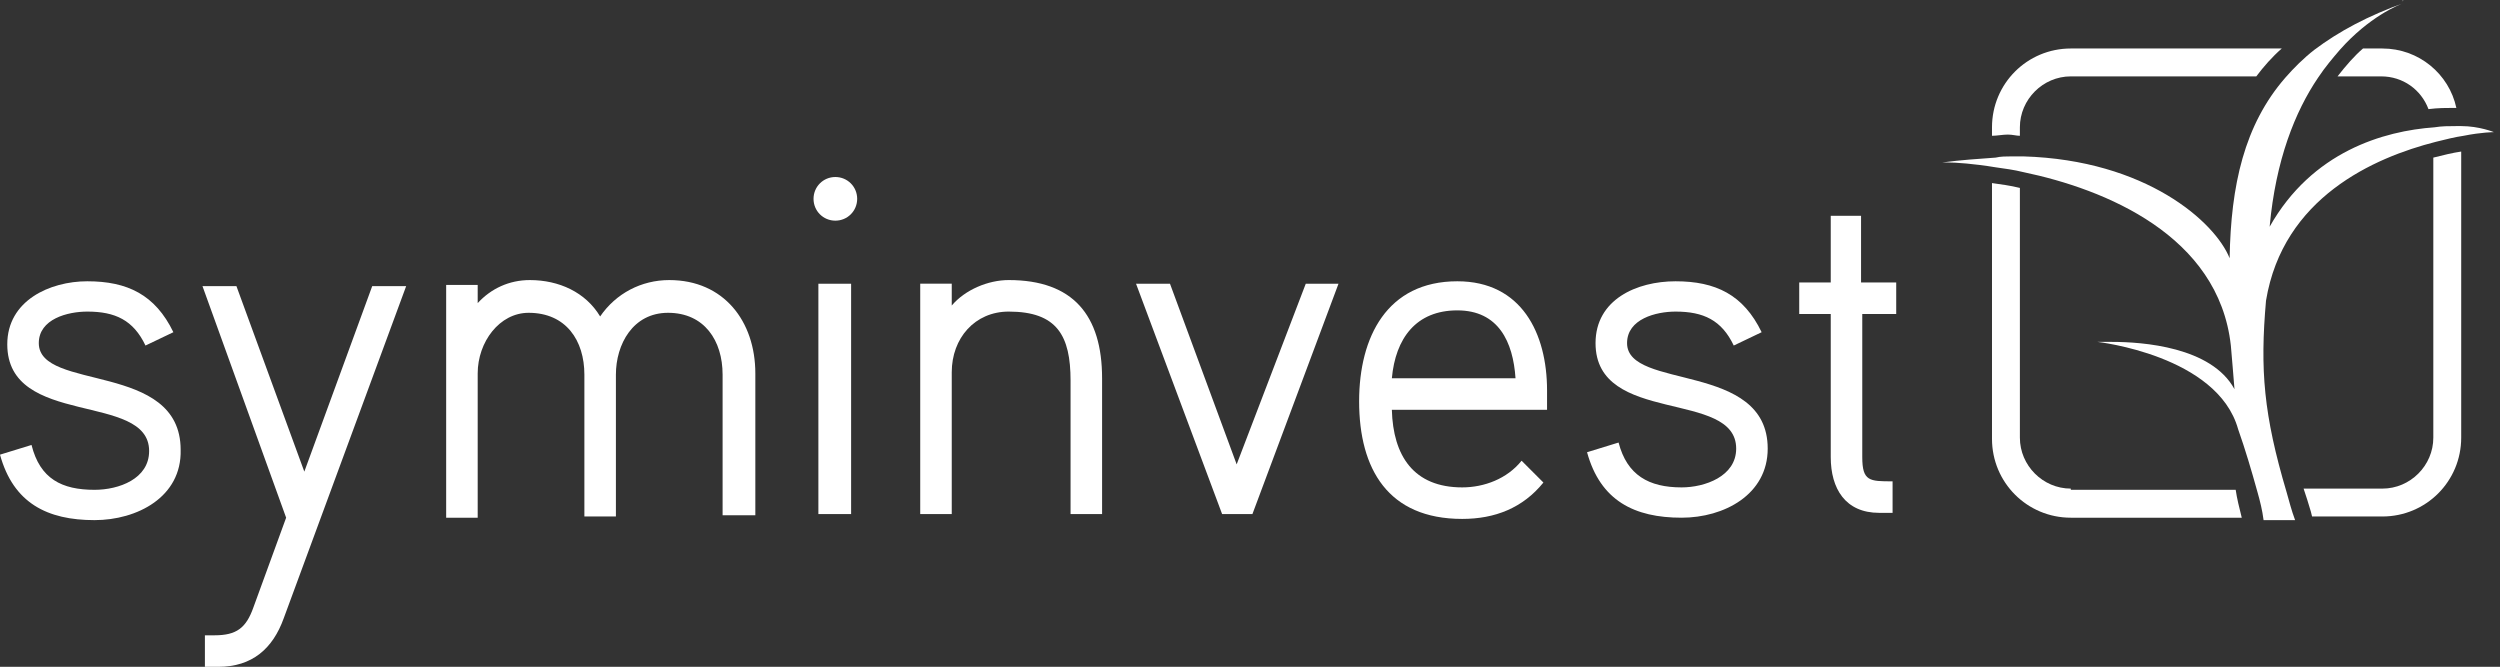
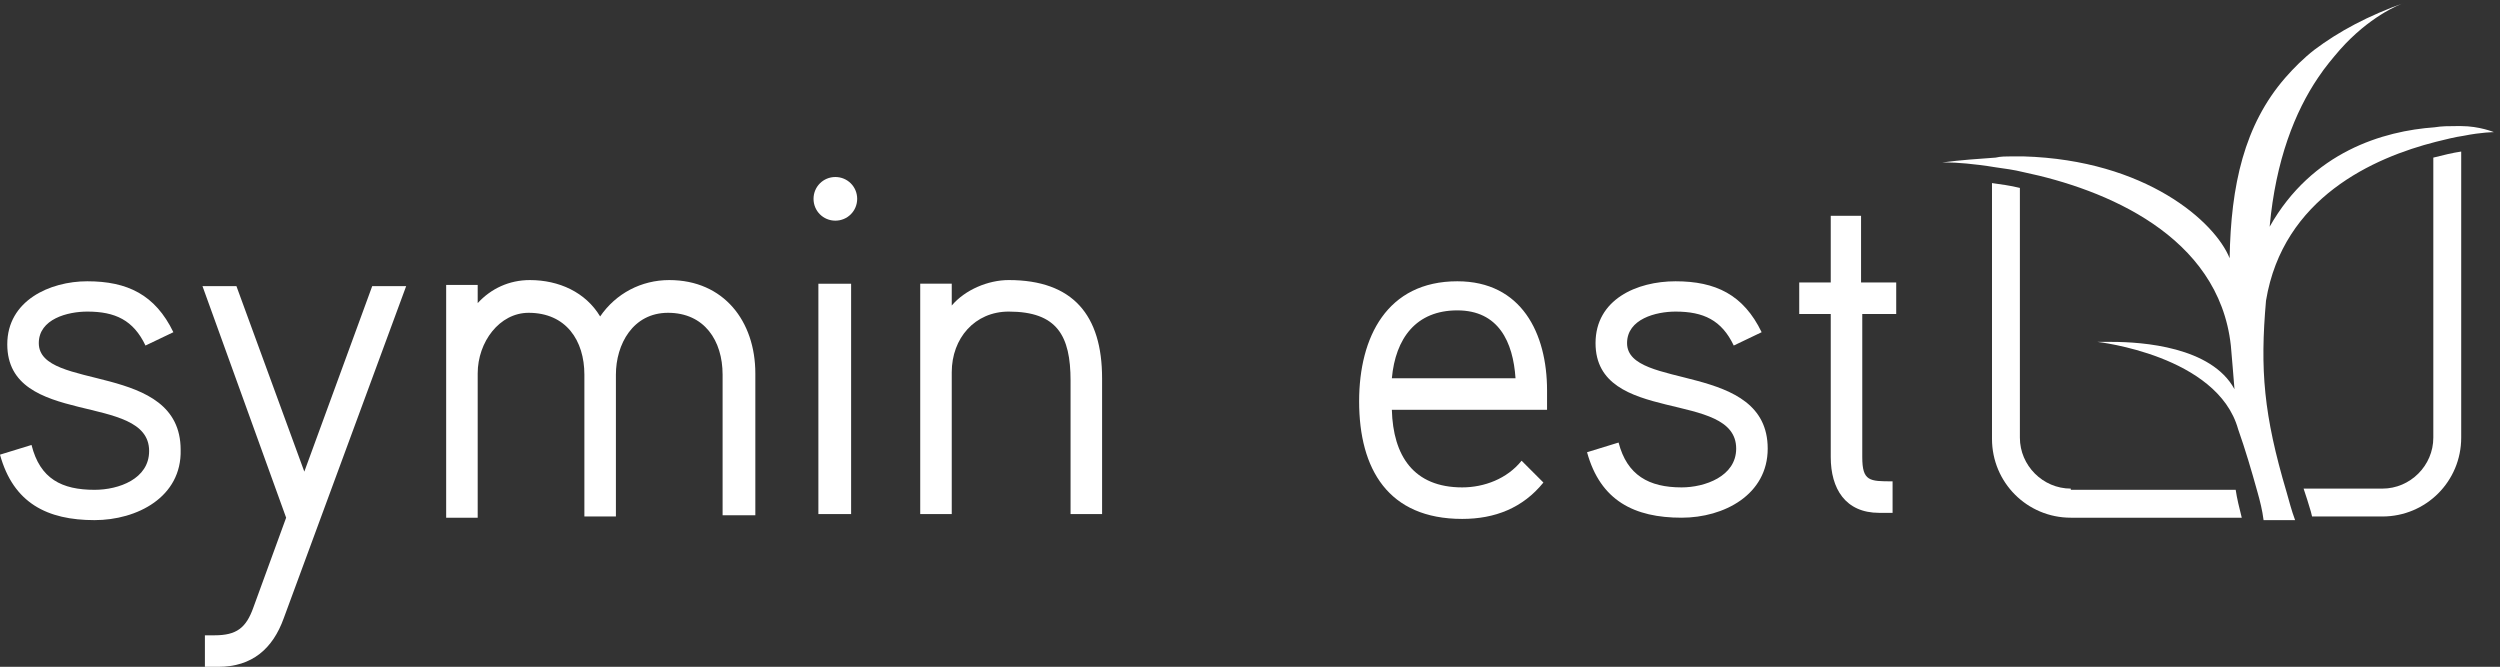
<svg xmlns="http://www.w3.org/2000/svg" version="1.1" id="Layer_1" x="0px" y="0px" width="206.2px" height="55px" viewBox="0 0 206.2 55" style="enable-background:new 0 0 206.2 55;" xml:space="preserve">
  <rect x="0" y="0" width="206.2" height="55" fill="#333333" stroke="none" />
  <style type="text/css">

	.st0{fill:#FFFFFF;}

</style>
  <g>
    <path class="st0" d="M200.7,36.1c0,2.3-1.9,4.2-4.2,4.2H190c0.2,0.6,0.4,1.2,0.6,1.9l0.1,0.4h5.8c3.6,0,6.5-2.9,6.5-6.5V12.5   c-0.7,0.1-1.5,0.3-2.3,0.5V36.1L200.7,36.1z" />
    <path class="st0" d="M170.8,40.3c-2.3,0-4.2-1.9-4.2-4.2V15.5c-0.8-0.2-1.6-0.3-2.3-0.4v21.1c0,3.6,2.9,6.5,6.5,6.5h14.1   c-0.2-0.8-0.4-1.6-0.5-2.3H170.8L170.8,40.3z" />
-     <path class="st0" d="M166.6,11.2v-0.7c0-2.3,1.9-4.2,4.2-4.2h15.3c0.6-0.8,1.3-1.6,2.1-2.3h-17.4c-3.6,0-6.5,2.9-6.5,6.5v0.7   c0.4,0,0.9-0.1,1.3-0.1C166,11.1,166.3,11.2,166.6,11.2" />
-     <path class="st0" d="M192.8,6.3h3.6c1.8,0,3.3,1.1,3.9,2.7c0.8-0.1,1.5-0.1,2.1-0.1h0.2C202,6.1,199.5,4,196.5,4h-1.6   C194.2,4.6,193.5,5.4,192.8,6.3" />
    <path class="st0" d="M203,10.4c-0.2,0-0.3,0-0.4,0c-0.6,0-1.2,0-1.8,0.1c-4.2,0.3-10.1,2-13.6,8.2c0.5-5.5,2.1-9.5,4-12.3   c0.6-0.9,1.2-1.6,1.8-2.3c2.4-2.7,4.8-3.7,5.4-3.9c-3.1,1.1-5.5,2.4-7.5,3.9c-0.9,0.7-1.7,1.5-2.4,2.3c-3.4,3.9-4.5,8.9-4.6,14.9   c-1.2-3-6.9-8.1-17-8.4c-0.3,0-0.7,0-1,0c-0.4,0-0.9,0-1.3,0.1c-1.4,0.1-2.9,0.2-4.4,0.4c0.1,0,0.2,0,0.4,0c0.7,0,2.2,0.1,4,0.4   c0.7,0.1,1.5,0.2,2.3,0.4c6.7,1.4,16.1,5.2,17.1,14.3c0.1,1.2,0.2,2.3,0.3,3.6c-1.9-3.5-7.6-3.9-10.1-3.9c-0.7,0-1.2,0-1.2,0   s9.9,1.1,11.6,7.2c0.6,1.7,1.1,3.4,1.6,5.2c0.2,0.7,0.4,1.5,0.5,2.3h2.6c-0.3-0.8-0.5-1.6-0.7-2.3c-1.9-6.4-2.2-10.1-1.7-15.8   c1.4-8.5,8.9-11.8,14-13.1c0.8-0.2,1.6-0.4,2.3-0.5c1.5-0.3,2.5-0.3,2.5-0.3S204.5,10.4,203,10.4" />
-     <path class="st0" d="M198.1,0.1c0,0,0.1,0,0.1-0.1C198.3,0,198.2,0,198.1,0.1" />
    <path class="st0" d="M7.8,42.9c-3.9,0-6.7-1.4-7.8-5.4l2.6-0.8c0.7,2.8,2.5,3.7,5.2,3.7c2,0,4.5-0.9,4.5-3.2   c0-4.9-11.7-1.9-11.7-8.8c0-3.6,3.5-5.2,6.6-5.2c3.3,0,5.6,1.1,7.1,4.2L12,28.5c-1-2.1-2.5-2.8-4.8-2.8c-1.6,0-4,0.6-4,2.6   c0,4,11.7,1.5,11.7,8.8C15,41,11.3,42.9,7.8,42.9" />
    <path class="st0" d="M23.4,51c-0.9,2.5-2.6,4-5.4,4h-1.1l0-2.6l0.8,0c1.8,0,2.6-0.6,3.2-2.3l2.7-7.4l-6.9-19.1h2.8l5.6,15.3   l5.6-15.3h2.8L23.4,51L23.4,51z" />
    <path class="st0" d="M59.6,42.6V30.9c0-2.8-1.5-5.1-4.5-5.1c-2.9,0-4.3,2.6-4.3,5.1v11.7h-2.6V30.9c0-2.8-1.5-5.1-4.6-5.1   c-2.4,0-4.2,2.4-4.2,5v11.9h-2.6V23.5h2.6v1.5c1.1-1.2,2.6-1.9,4.3-1.9c2.4,0,4.6,1,5.8,3c1.3-1.9,3.4-3,5.7-3   c4.5,0,7.1,3.4,7.1,7.7v11.7H59.6L59.6,42.6z" />
    <path class="st0" d="M68.9,18.2c-1,0-1.8-0.8-1.8-1.8c0-1,0.8-1.8,1.8-1.8c1,0,1.8,0.8,1.8,1.8C70.7,17.4,69.9,18.2,68.9,18.2    M67.5,23.4h2.7v19h-2.7V23.4L67.5,23.4z" />
    <path class="st0" d="M88.3,42.4v-11c0-3.7-1.1-5.7-5.1-5.7c-2.8,0-4.7,2.2-4.7,5v11.7h-2.6v-19h2.6v1.8c1.1-1.3,3-2.1,4.7-2.1   c5.3,0,7.7,2.9,7.7,8.1v11.2H88.3L88.3,42.4z" />
-     <polygon class="st0" points="103.3,42.4 100.8,42.4 93.7,23.4 96.5,23.4 102,38.3 107.7,23.4 110.4,23.4  " />
    <path class="st0" d="M127.6,33.8h-12.8c0.1,3.8,1.8,6.4,5.8,6.4c1.8,0,3.7-0.7,4.9-2.2l1.8,1.8c-1.7,2.1-4,3-6.7,3   c-6.1,0-8.5-4.1-8.5-9.7c0-5.3,2.3-9.9,8.1-9.9c5.3,0,7.4,4.3,7.4,9L127.6,33.8L127.6,33.8z M120.2,25.6c-3.4,0-5.1,2.3-5.4,5.6   H125C124.8,28.2,123.6,25.6,120.2,25.6" />
    <path class="st0" d="M138.7,42.7c-3.9,0-6.7-1.4-7.8-5.4l2.6-0.8c0.7,2.7,2.5,3.7,5.2,3.7c1.9,0,4.5-0.9,4.5-3.2   c0-4.9-11.6-1.9-11.6-8.7c0-3.6,3.4-5.1,6.6-5.1c3.3,0,5.6,1.1,7.1,4.2l-2.3,1.1c-1-2.1-2.5-2.8-4.8-2.8c-1.6,0-4,0.6-4,2.6   c0,3.9,11.6,1.5,11.6,8.7C145.8,40.8,142.2,42.7,138.7,42.7" />
    <path class="st0" d="M153.6,25.9v11.8c0,2,0.6,2,2.5,2v2.6H155c-2.8,0-4-2-4-4.6V25.9h-2.6v-2.6h2.6v-5.5h2.5v5.5h2.9v2.6   L153.6,25.9L153.6,25.9z" />
  </g>
</svg>